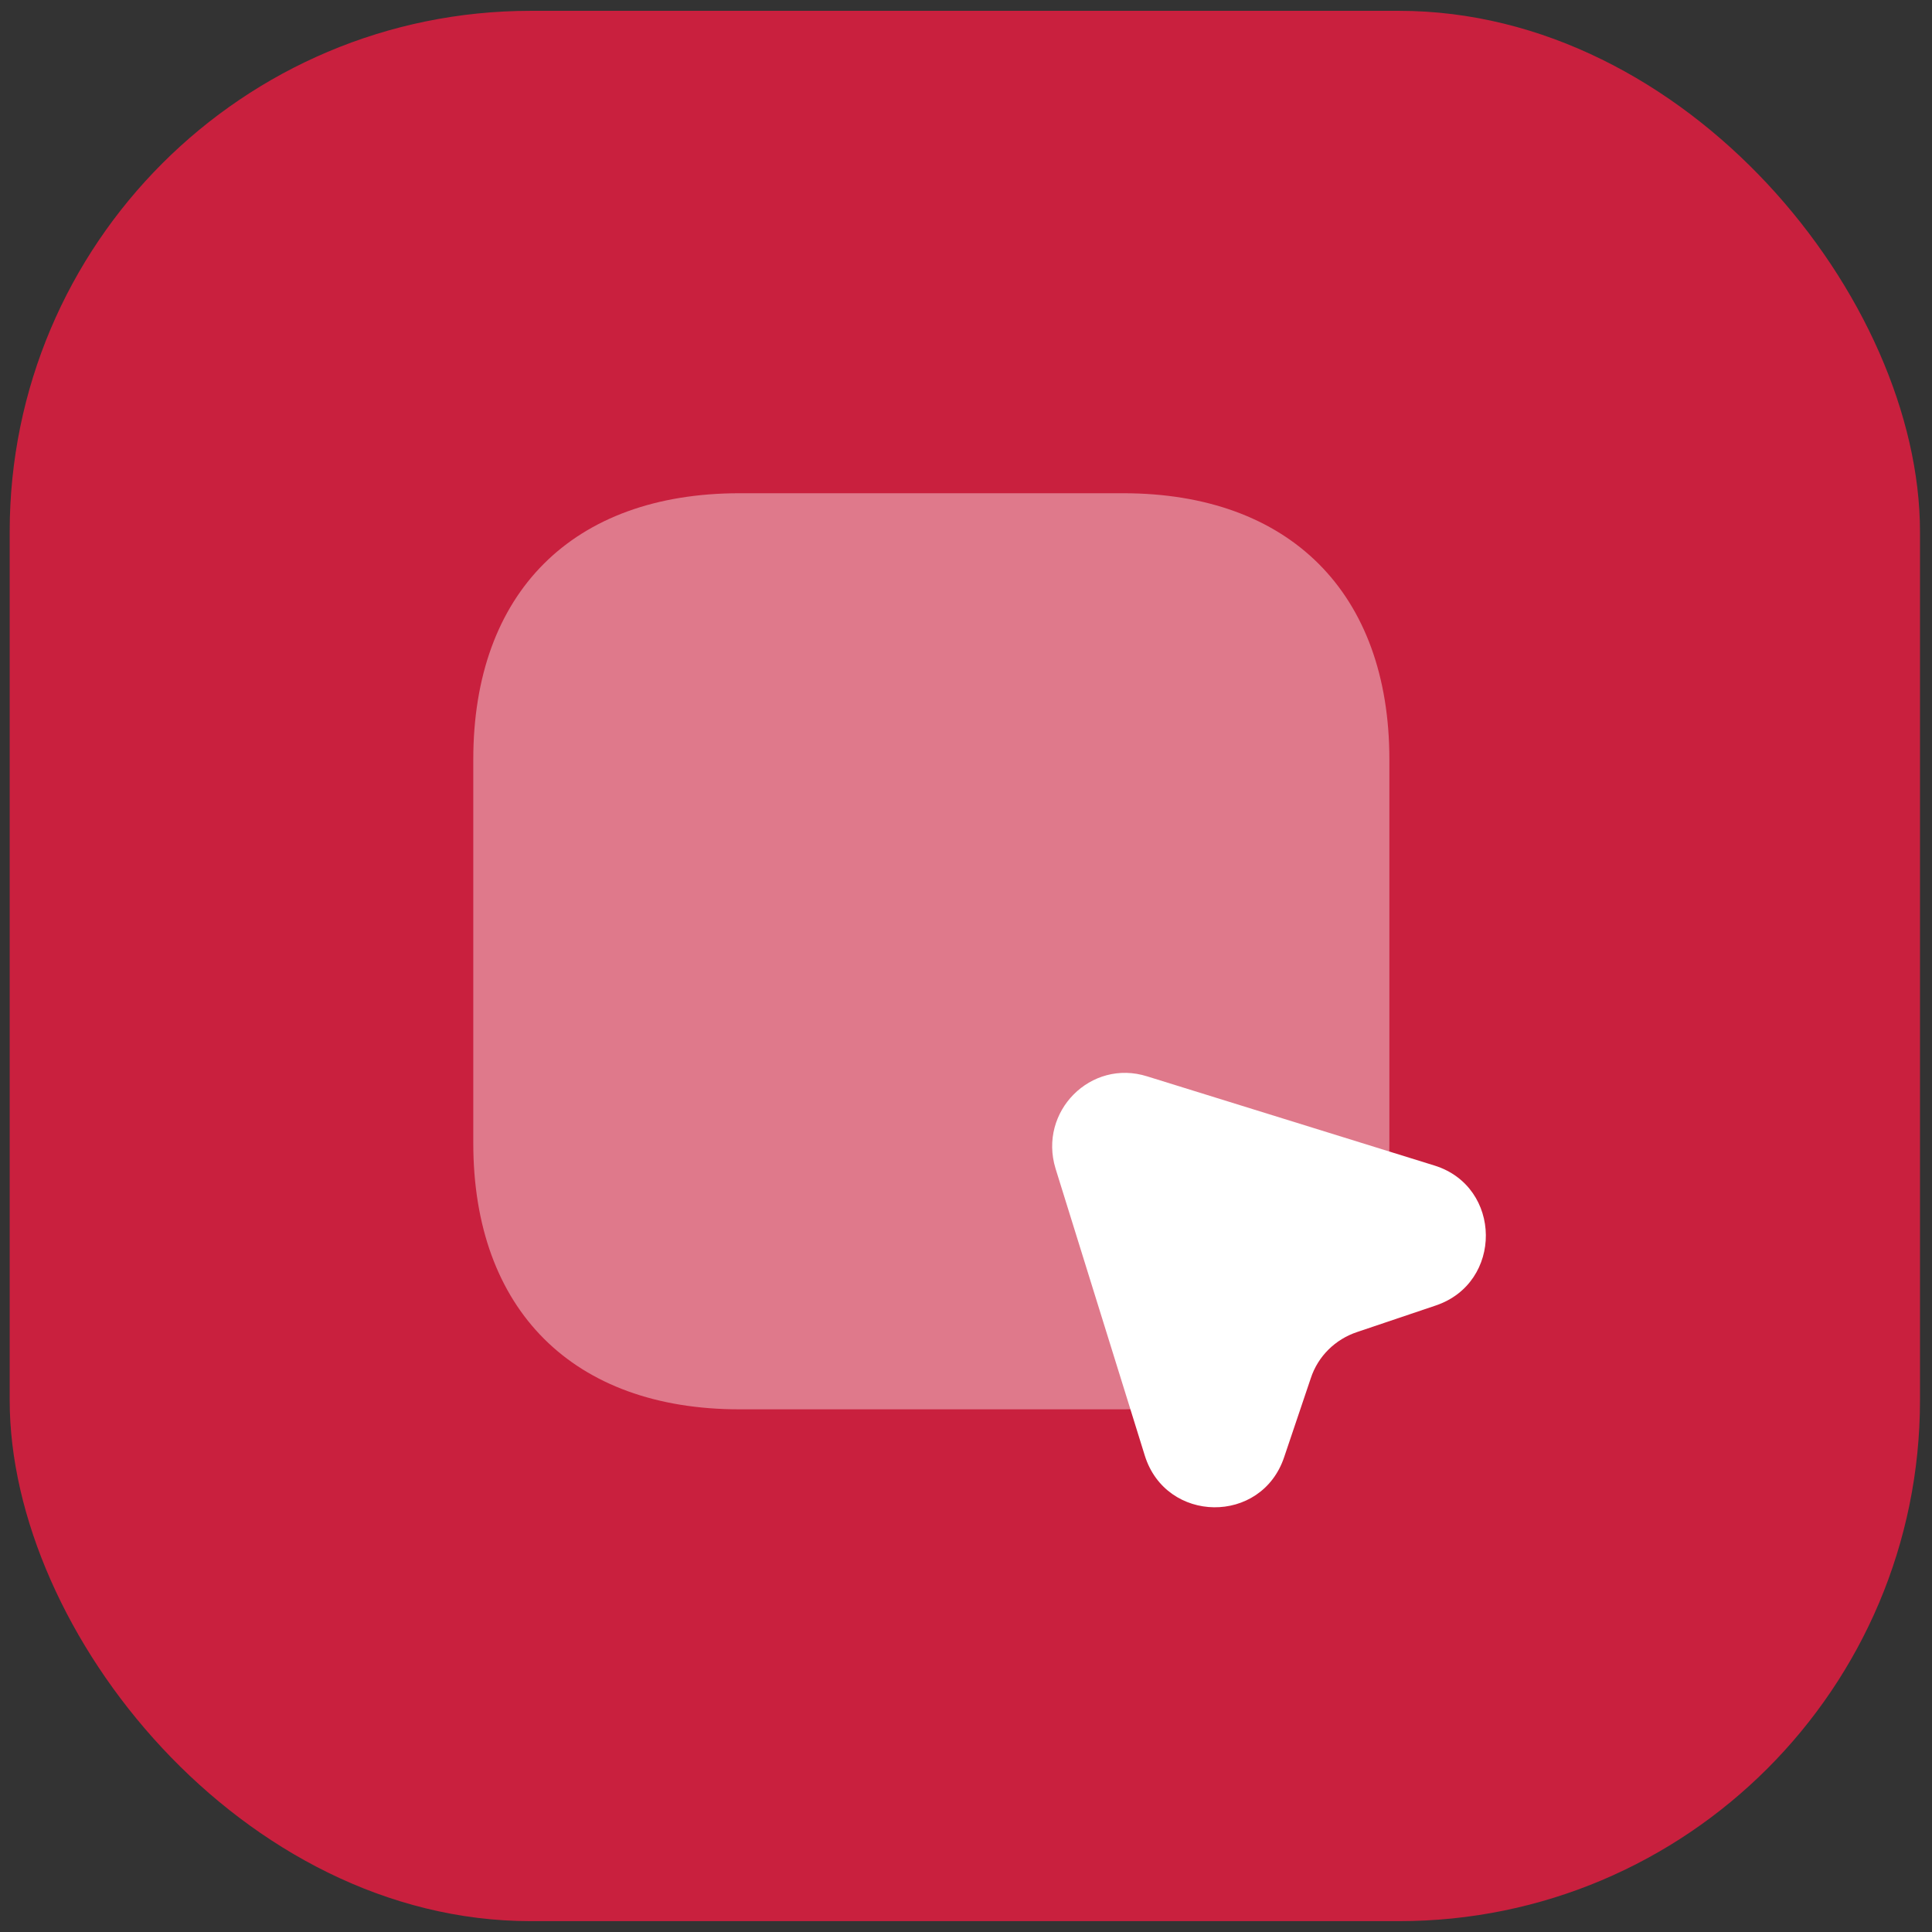
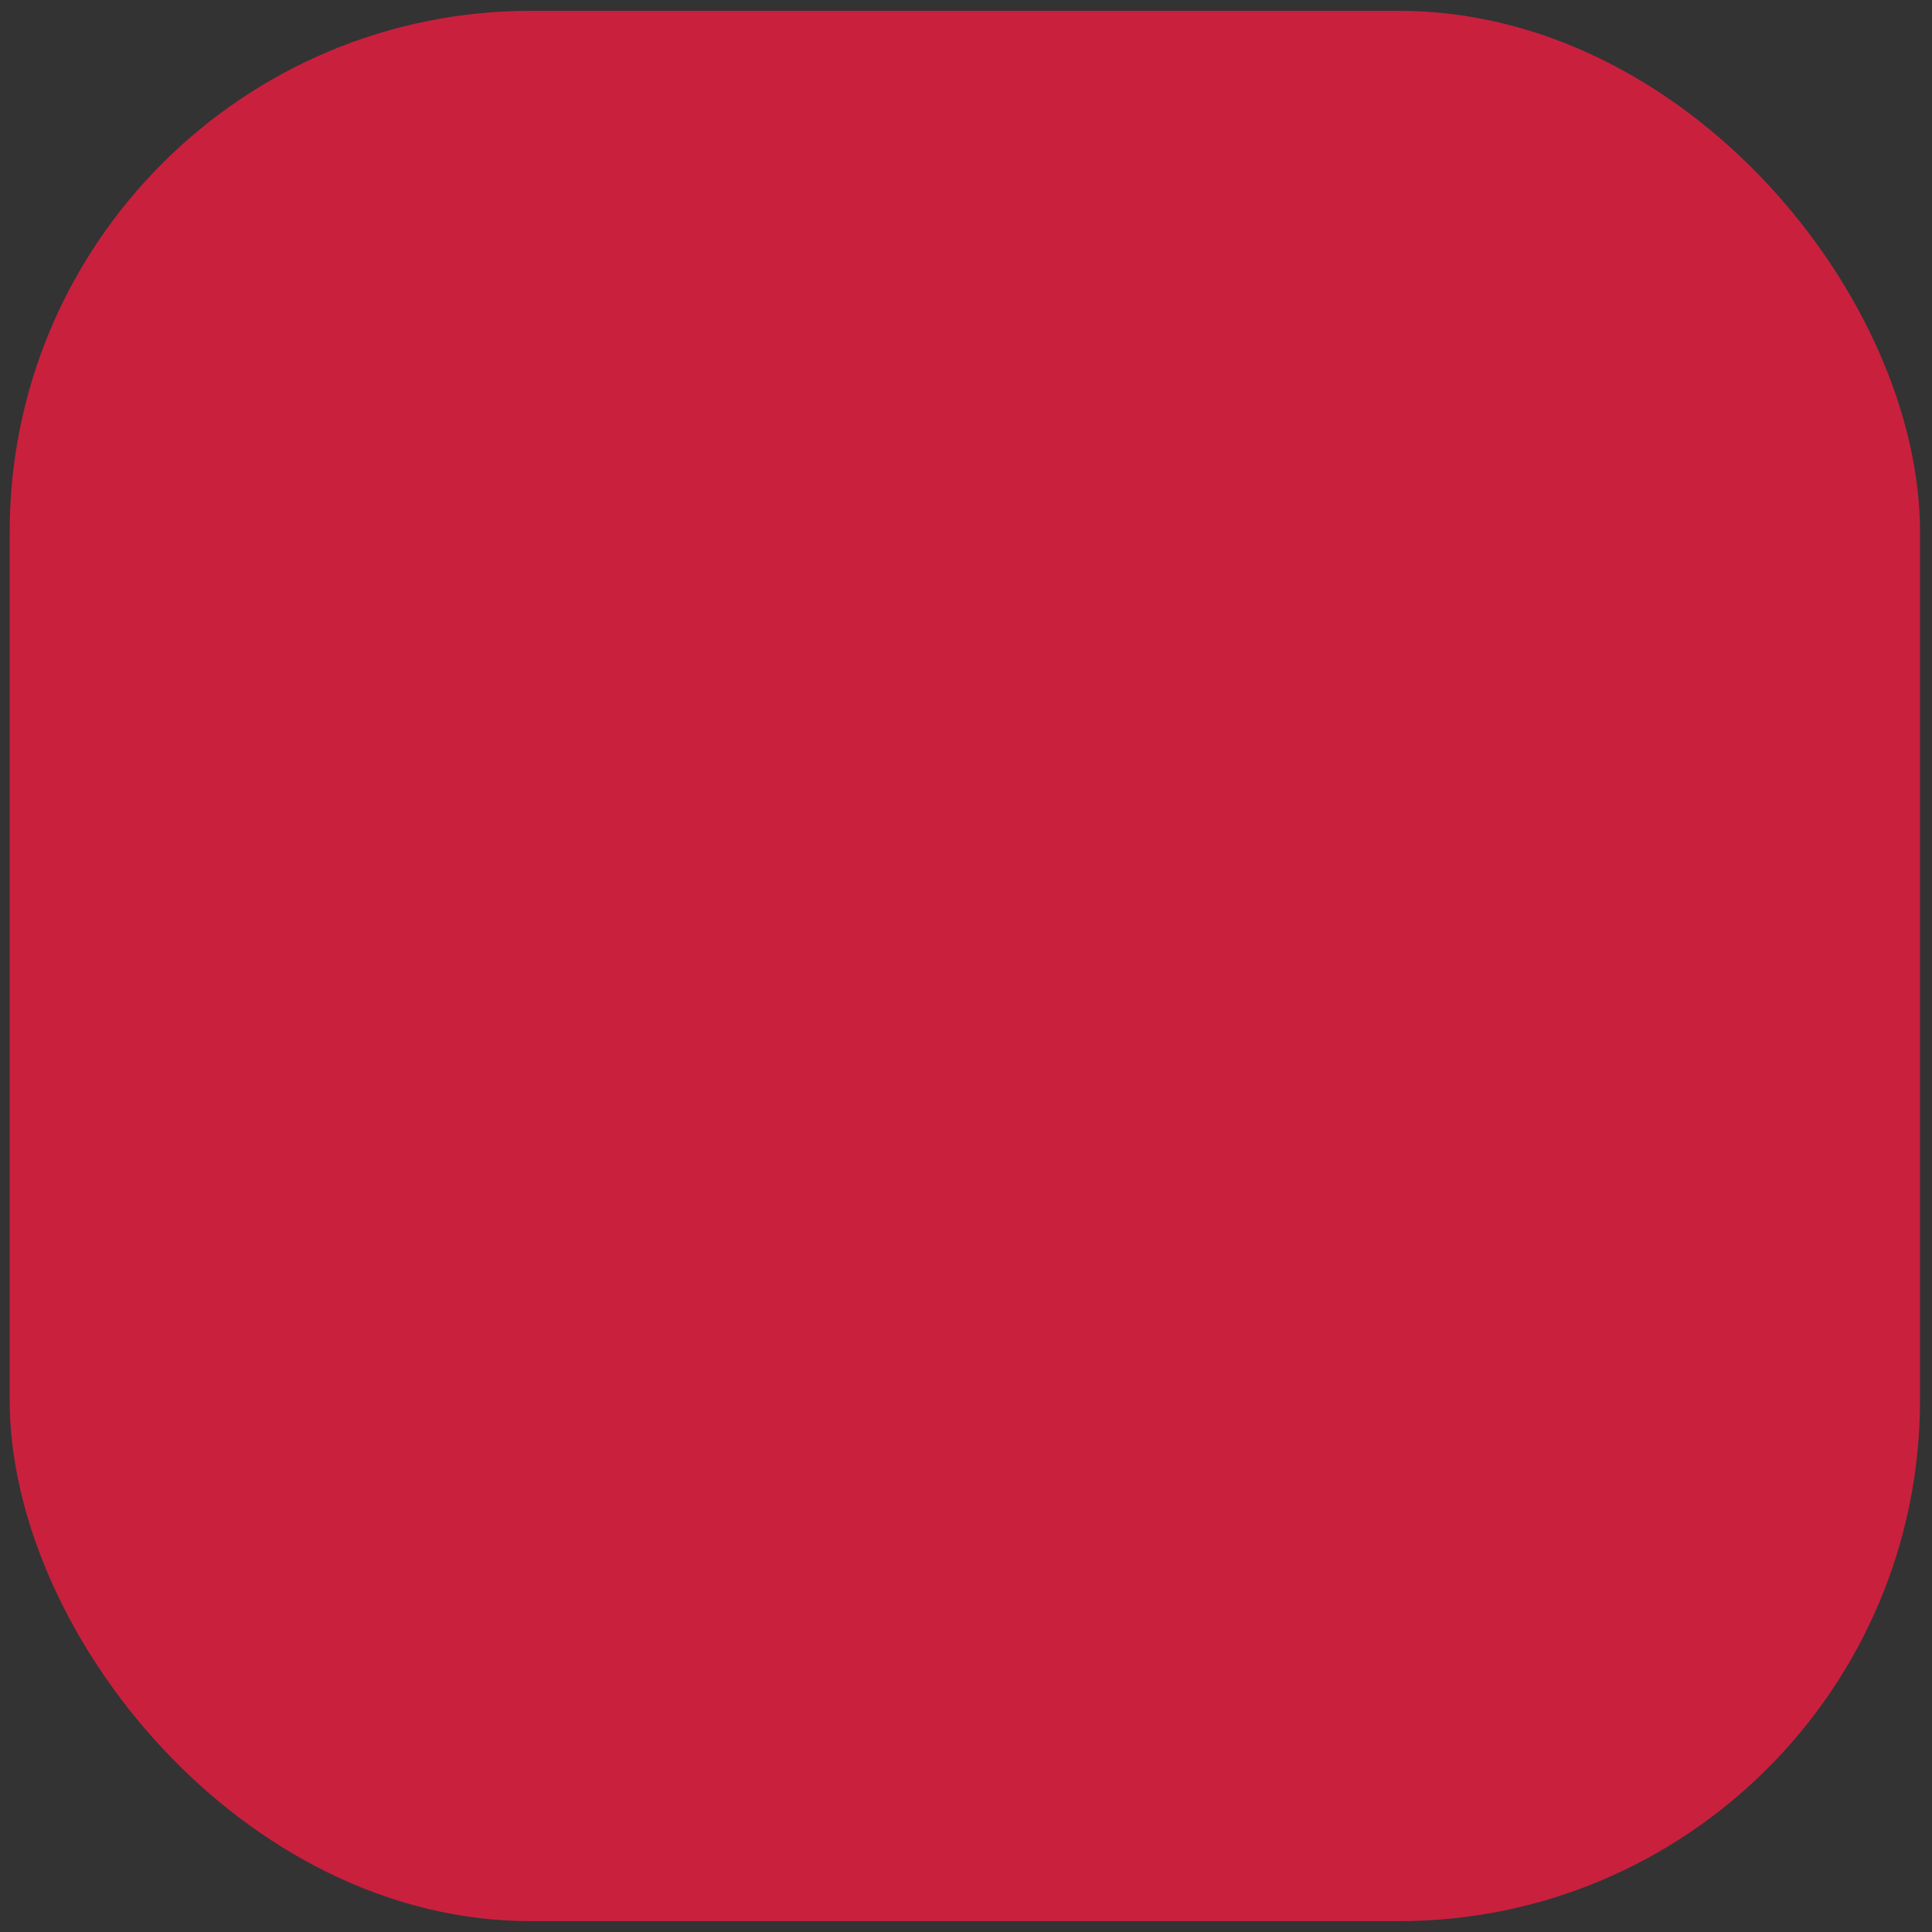
<svg xmlns="http://www.w3.org/2000/svg" width="94" height="94" viewBox="0 0 94 94" fill="none">
  <rect x="0" y="0" width="94" height="94" fill="#333333" stroke="none" />
  <rect x="0.471" y="0.527" width="92.945" height="92.945" rx="25.349" fill="#C9203E" />
-   <path opacity="0.4" d="M54.643 23.998H35.983C27.862 23.998 23.027 28.834 23.027 36.955V55.614C23.027 63.735 27.886 68.57 35.983 68.57H54.643C62.764 68.57 67.599 63.735 67.599 55.614V36.955C67.599 28.834 62.74 23.998 54.643 23.998Z" fill="white" />
-   <path d="M69.852 63.519L66.026 64.81C64.97 65.162 64.125 65.983 63.773 67.063L62.482 70.889C61.379 74.198 56.731 74.128 55.699 70.819L51.356 56.853C50.511 54.084 53.07 51.502 55.816 52.37L69.805 56.712C73.091 57.745 73.138 62.416 69.852 63.519Z" fill="white" />
</svg>